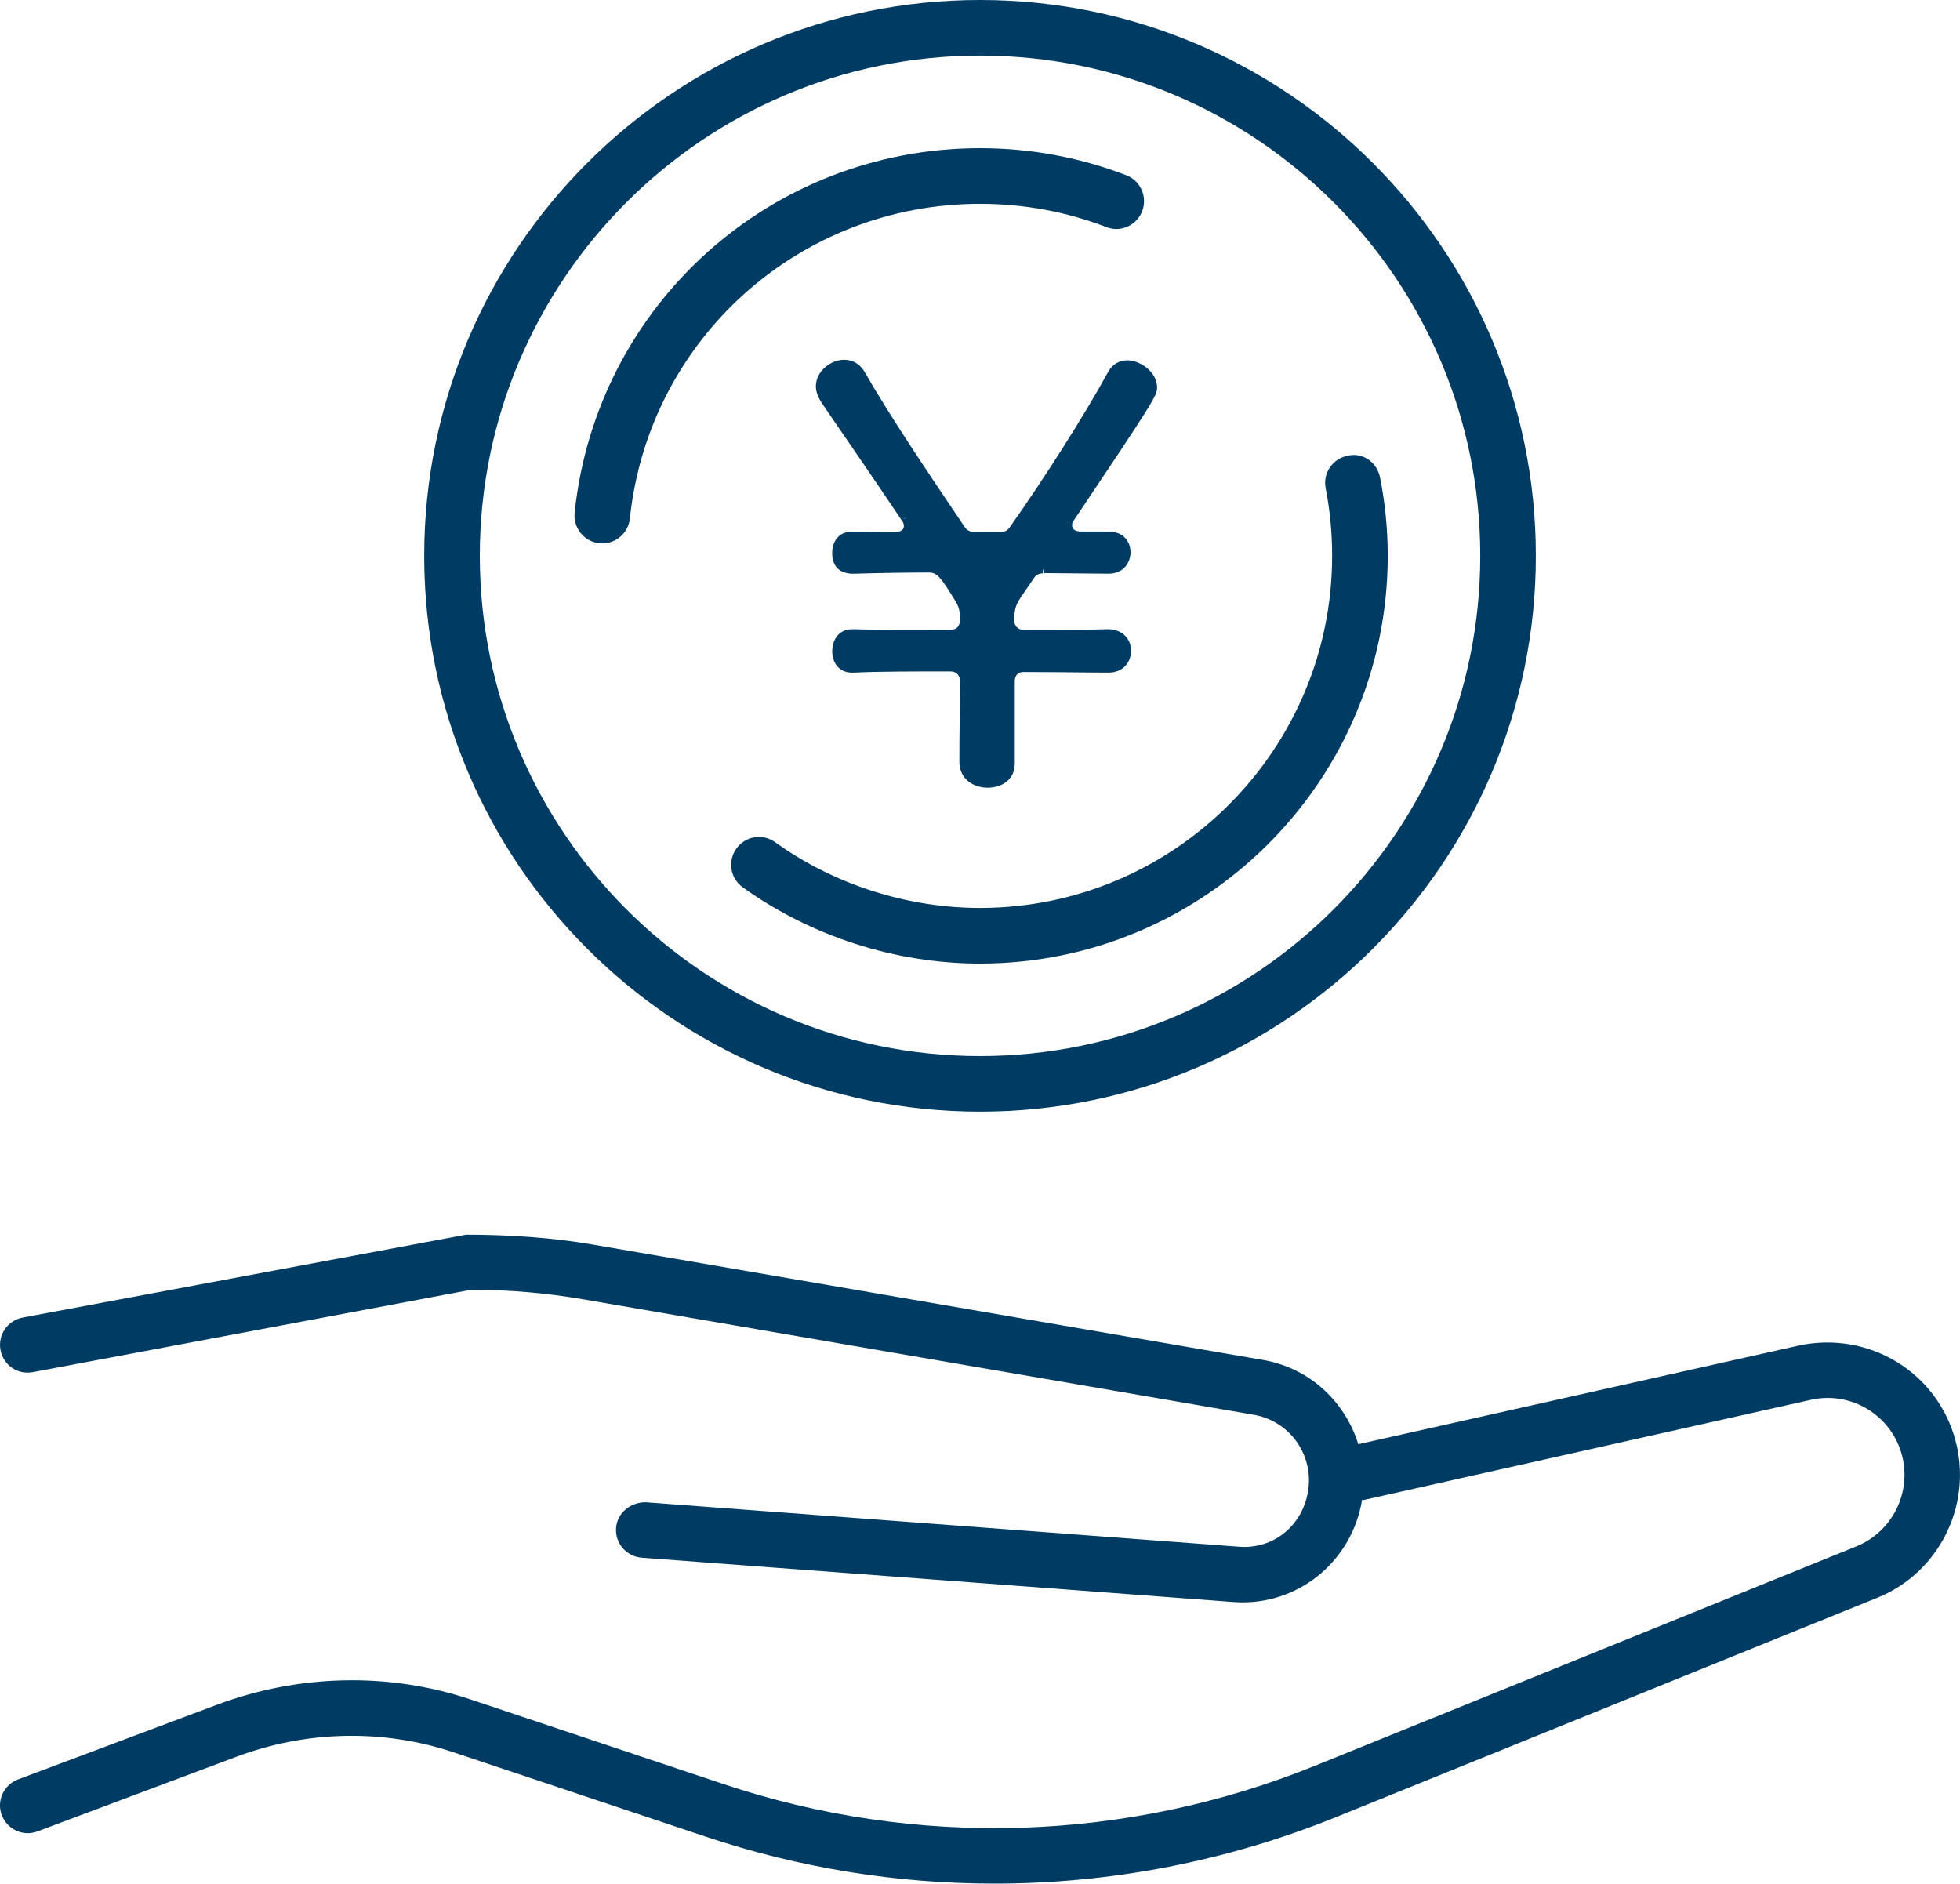
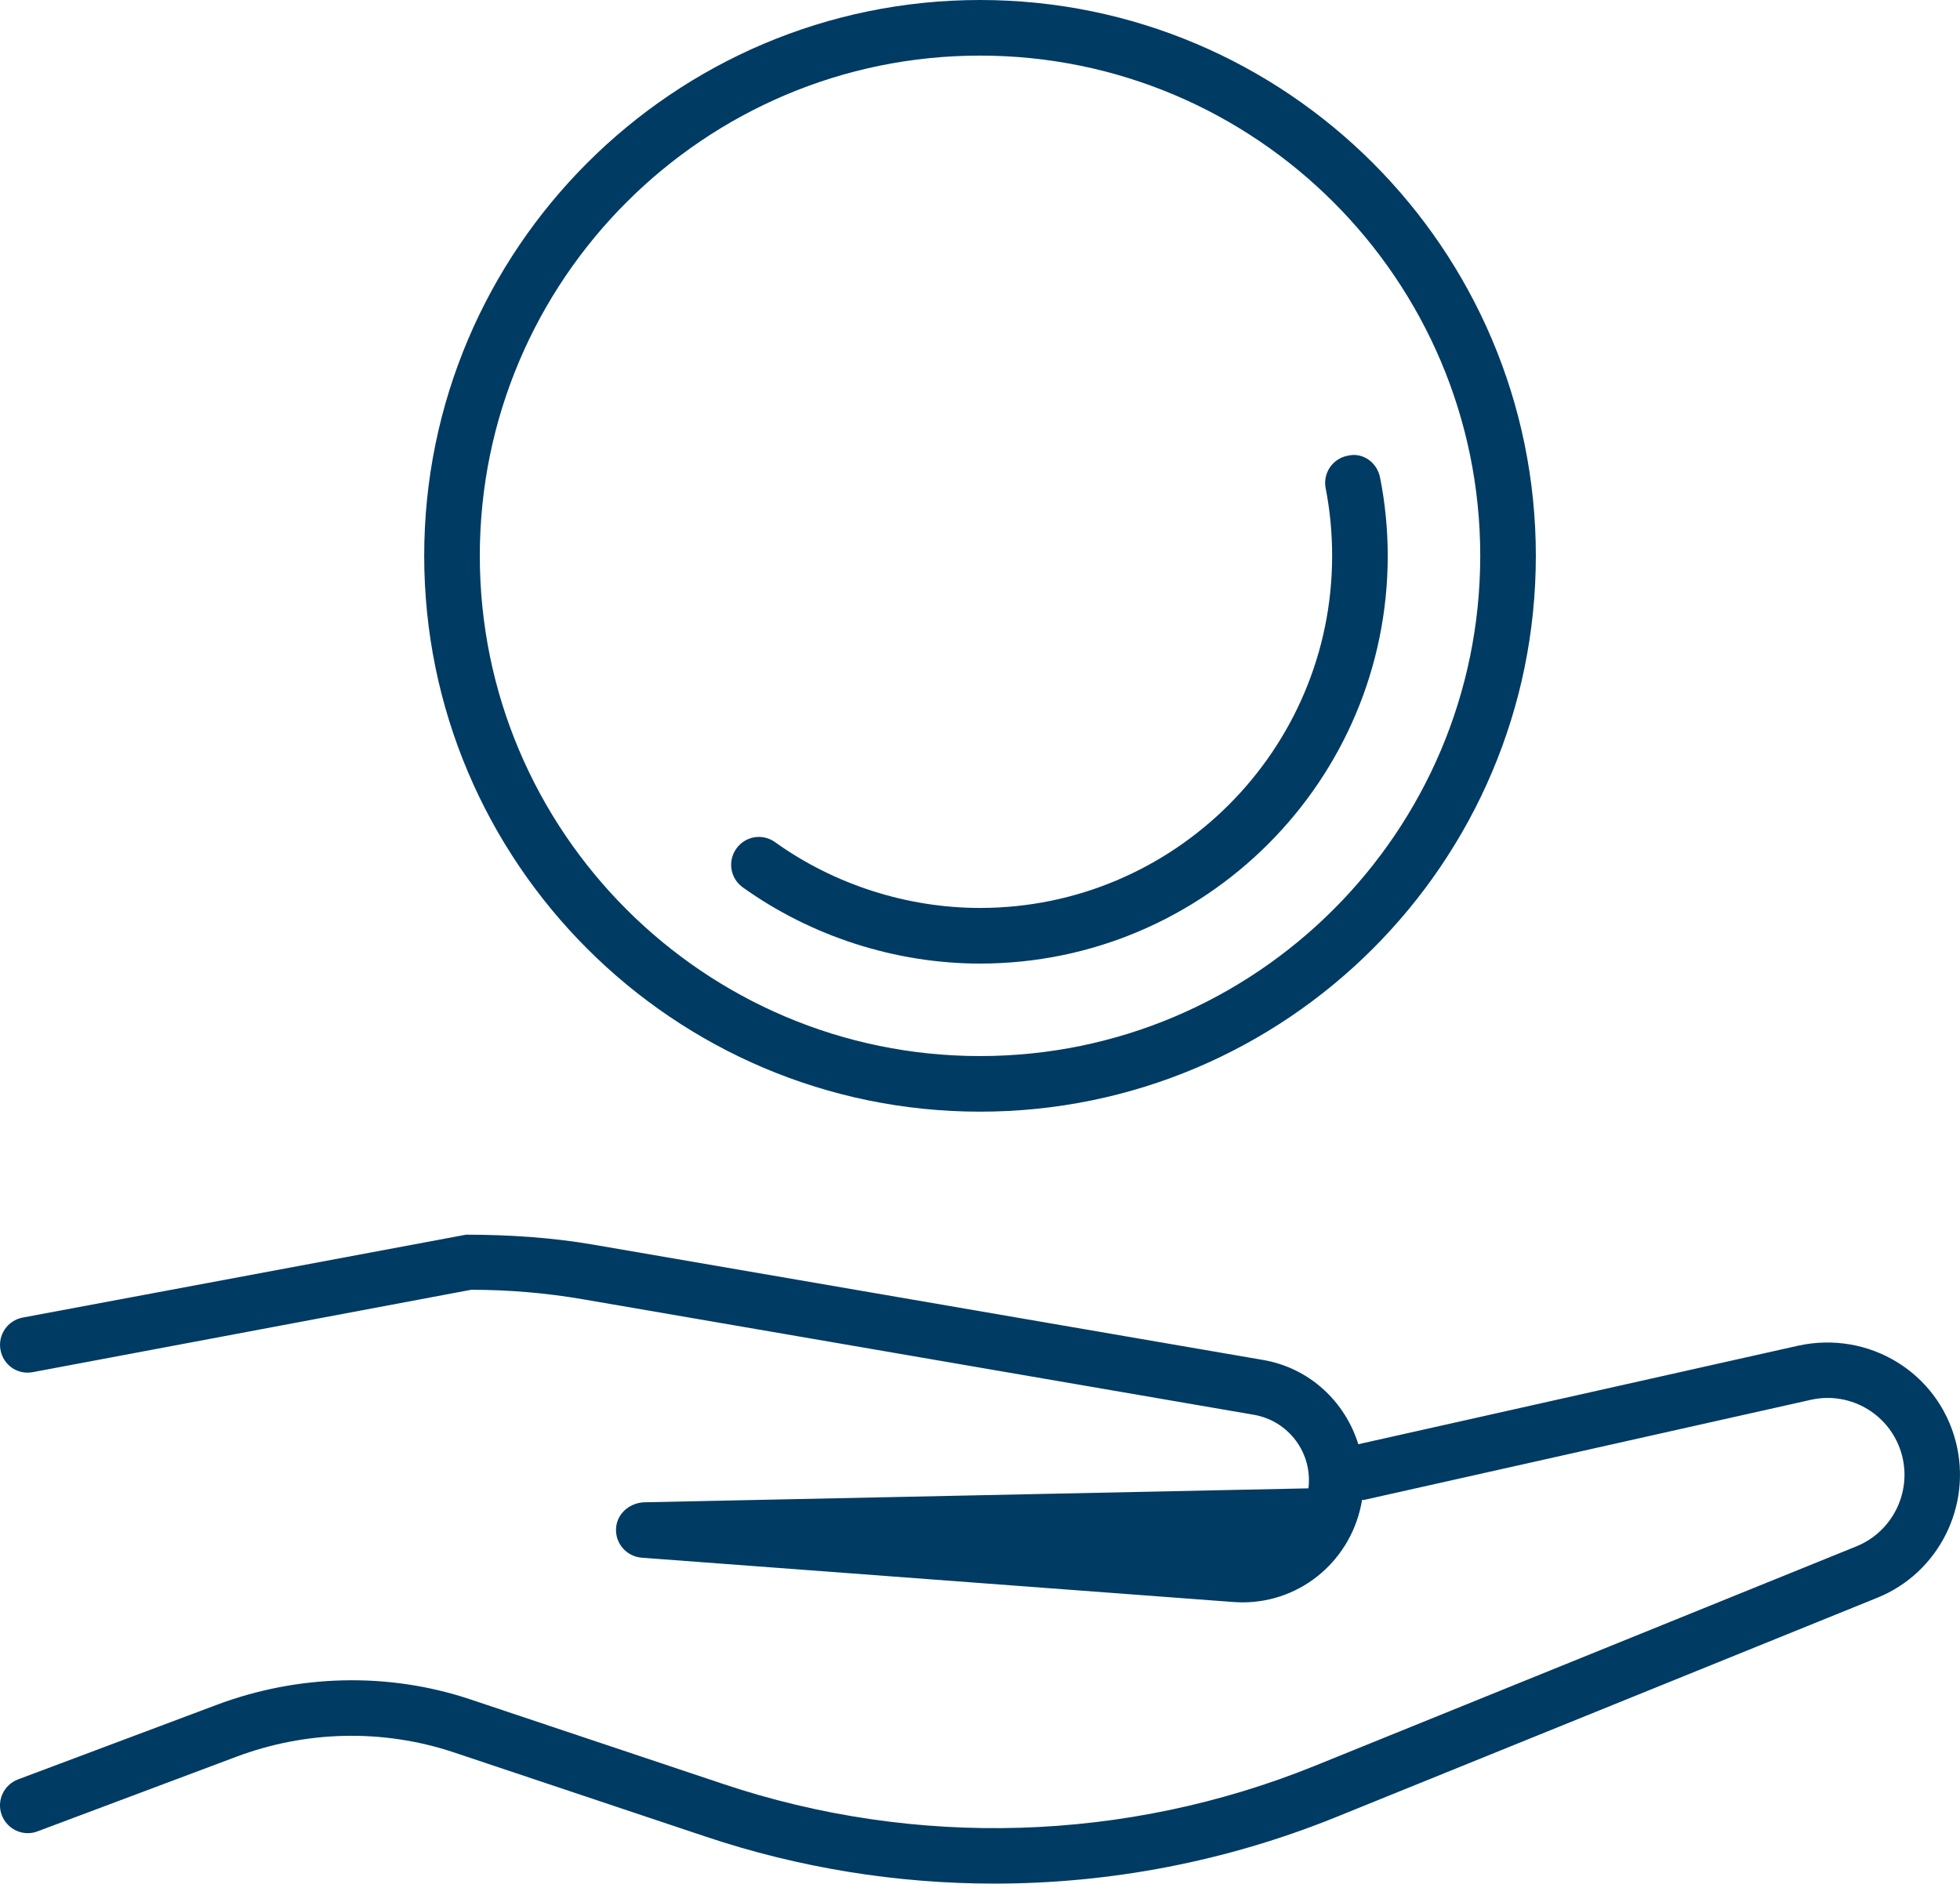
<svg xmlns="http://www.w3.org/2000/svg" version="1.1" id="レイヤー_1" x="0px" y="0px" width="82.668px" height="79.445px" viewBox="0 0 82.668 79.445" style="enable-background:new 0 0 82.668 79.445;" xml:space="preserve">
  <style type="text/css">
	.st0{fill:#003B63;}
</style>
  <g>
-     <path class="st0" d="M82.49,60.804c-0.759-2.933-3.677-4.69-6.632-4.051L57.29,60.912c-0.557-1.79-2.046-3.213-4.011-3.553   L25,52.491c-1.692-0.29-3.456-0.414-5.34-0.417L0.958,55.57c-0.635,0.12-1.056,0.73-0.937,1.365   c0.116,0.632,0.708,1.06,1.365,0.937l18.488-3.474c1.575,0,3.169,0.134,4.726,0.403l28.278,4.868   c1.477,0.254,2.49,1.615,2.309,3.104c-0.178,1.488-1.416,2.61-2.995,2.458L27.24,63.36c-0.632-0.007-1.205,0.436-1.256,1.082   c-0.047,0.646,0.436,1.205,1.082,1.256l24.953,1.869c0.131,0.007,0.261,0.015,0.392,0.015c2.513,0,4.634-1.834,5.038-4.327   c0.022-0.004,0.04,0.016,0.062,0.011l18.858-4.225c1.706-0.385,3.412,0.646,3.855,2.352c0.407,1.572-0.421,3.216-1.924,3.826   l-22.87,9.268c-7.946,3.209-16.804,3.478-24.939,0.751l-10.698-3.579c-3.42-1.133-7.209-1.049-10.665,0.25l-8.367,3.14   c-0.606,0.229-0.915,0.904-0.686,1.506c0.232,0.61,0.911,0.915,1.506,0.686l8.367-3.14c2.959-1.114,6.189-1.187,9.17-0.2   l10.633,3.557c3.953,1.325,8.073,1.986,12.186,1.986c4.89,0,9.772-0.933,14.372-2.788l22.87-9.268   C81.767,66.344,83.19,63.512,82.49,60.804z" />
+     <path class="st0" d="M82.49,60.804c-0.759-2.933-3.677-4.69-6.632-4.051L57.29,60.912c-0.557-1.79-2.046-3.213-4.011-3.553   L25,52.491c-1.692-0.29-3.456-0.414-5.34-0.417L0.958,55.57c-0.635,0.12-1.056,0.73-0.937,1.365   c0.116,0.632,0.708,1.06,1.365,0.937l18.488-3.474c1.575,0,3.169,0.134,4.726,0.403l28.278,4.868   c1.477,0.254,2.49,1.615,2.309,3.104L27.24,63.36c-0.632-0.007-1.205,0.436-1.256,1.082   c-0.047,0.646,0.436,1.205,1.082,1.256l24.953,1.869c0.131,0.007,0.261,0.015,0.392,0.015c2.513,0,4.634-1.834,5.038-4.327   c0.022-0.004,0.04,0.016,0.062,0.011l18.858-4.225c1.706-0.385,3.412,0.646,3.855,2.352c0.407,1.572-0.421,3.216-1.924,3.826   l-22.87,9.268c-7.946,3.209-16.804,3.478-24.939,0.751l-10.698-3.579c-3.42-1.133-7.209-1.049-10.665,0.25l-8.367,3.14   c-0.606,0.229-0.915,0.904-0.686,1.506c0.232,0.61,0.911,0.915,1.506,0.686l8.367-3.14c2.959-1.114,6.189-1.187,9.17-0.2   l10.633,3.557c3.953,1.325,8.073,1.986,12.186,1.986c4.89,0,9.772-0.933,14.372-2.788l22.87-9.268   C81.767,66.344,83.19,63.512,82.49,60.804z" />
    <path class="st0" d="M41.335,46.886c12.927,0,23.443-10.516,23.443-23.443S54.262,0,41.335,0S17.892,10.516,17.892,23.443   S28.408,46.886,41.335,46.886z M41.335,2.345c11.634,0,21.098,9.464,21.098,21.098S52.97,44.541,41.335,44.541   s-21.098-9.464-21.098-21.098S29.701,2.345,41.335,2.345z" />
-     <path class="st0" d="M41.335,8.596c1.84,0,3.634,0.33,5.325,0.98c0.595,0.243,1.285-0.065,1.514-0.672   c0.232-0.603-0.069-1.281-0.672-1.514c-1.964-0.755-4.037-1.14-6.168-1.14c-8.825,0-16.176,6.61-17.098,15.373   c-0.065,0.643,0.399,1.22,1.042,1.289c0.044,0.004,0.083,0.007,0.123,0.007c0.592,0,1.1-0.45,1.165-1.049   C27.363,14.303,33.712,8.596,41.335,8.596z" />
    <path class="st0" d="M41.335,38.294c-3.075,0-6.146-0.984-8.643-2.773c-0.526-0.381-1.256-0.261-1.634,0.269   c-0.378,0.526-0.258,1.256,0.269,1.634c2.893,2.073,6.447,3.216,10.008,3.216c9.482,0,17.196-7.714,17.196-17.196   c0-1.114-0.109-2.225-0.323-3.3c-0.123-0.635-0.726-1.085-1.372-0.922c-0.635,0.123-1.049,0.741-0.922,1.372   c0.182,0.929,0.272,1.888,0.272,2.85C56.186,31.633,49.525,38.294,41.335,38.294z" />
-     <path class="st0" d="M46.726,15.707c-0.918,1.692-2.661,4.443-4.142,6.538c-0.091,0.12-0.16,0.163-0.29,0.182L41.03,22.43   c-0.105-0.011-0.214-0.033-0.334-0.192c-1.728-2.556-3.234-4.814-4.204-6.509c-0.2-0.363-0.505-0.555-0.886-0.555   c-0.563,0-1.194,0.479-1.194,1.122c0,0.203,0.076,0.428,0.232,0.675c0.305,0.454,0.701,1.031,1.162,1.699   c0.682,0.995,1.456,2.124,2.222,3.271l0.004-0.004l0.033,0.058c0.018,0.033,0.058,0.094,0.058,0.178c0,0.069,0,0.272-0.443,0.272   c-0.338,0-0.639-0.007-0.915-0.015L36.5,22.423c-0.192,0-0.363-0.004-0.501-0.004h-0.051c-0.628,0-0.849,0.486-0.849,0.9   c0,0.316,0.094,0.552,0.283,0.704c0.211,0.156,0.472,0.174,0.574,0.174h0.058c1.169-0.033,2.2-0.051,3.155-0.051   c0.359,0,0.501,0.185,1.136,1.216c0.182,0.301,0.182,0.505,0.182,0.828l-0.004,0.044c-0.036,0.16-0.098,0.33-0.41,0.33   c-1.703,0-3.311,0-4.073-0.025h-0.051c-0.672,0-0.849,0.581-0.849,0.926c0,0.236,0.073,0.465,0.203,0.624   c0.152,0.185,0.367,0.28,0.635,0.28h0.076c1.027-0.051,2.512-0.051,4.084-0.051c0.232,0,0.388,0.16,0.388,0.392   c0,0.577-0.004,1.165-0.011,1.728c-0.007,0.559-0.011,1.133-0.011,1.688c0,0.755,0.617,1.096,1.194,1.096   c0.57,0,1.143-0.316,1.143-1.024V28.71c0-0.221,0.145-0.367,0.367-0.367c0.45,0,0.897,0.004,1.329,0.007l0.701,0.007   c0.537,0.004,1.049,0.011,1.557,0.011c0.653,0,0.951-0.479,0.951-0.926c0-0.45-0.327-0.904-0.976-0.904   c-0.759,0.025-2.044,0.025-3.536,0.025c-0.225,0-0.356-0.098-0.41-0.312l-0.007-0.054c0-0.545,0.076-0.726,0.385-1.162l0.417-0.61   c0.116-0.178,0.192-0.225,0.407-0.247v-0.185l0.062,0.178l2.708,0.025c0.635,0,0.926-0.468,0.926-0.904s-0.287-0.875-0.926-0.875   h-1.147c-0.261,0-0.392-0.091-0.392-0.269c0-0.087,0.036-0.145,0.033-0.149l0.062-0.083c3.394-5.06,3.492-5.238,3.492-5.576   c0-0.635-0.693-1.143-1.267-1.143C47.194,15.199,46.904,15.377,46.726,15.707z M38.115,21.882l0.069-0.047l0,0l-0.04,0.047H38.115z    M36.01,24.012L36.01,24.012l0,0.001L36.01,24.012z M44.018,23.991L44.018,23.991L44.018,23.991L44.018,23.991z" />
  </g>
</svg>